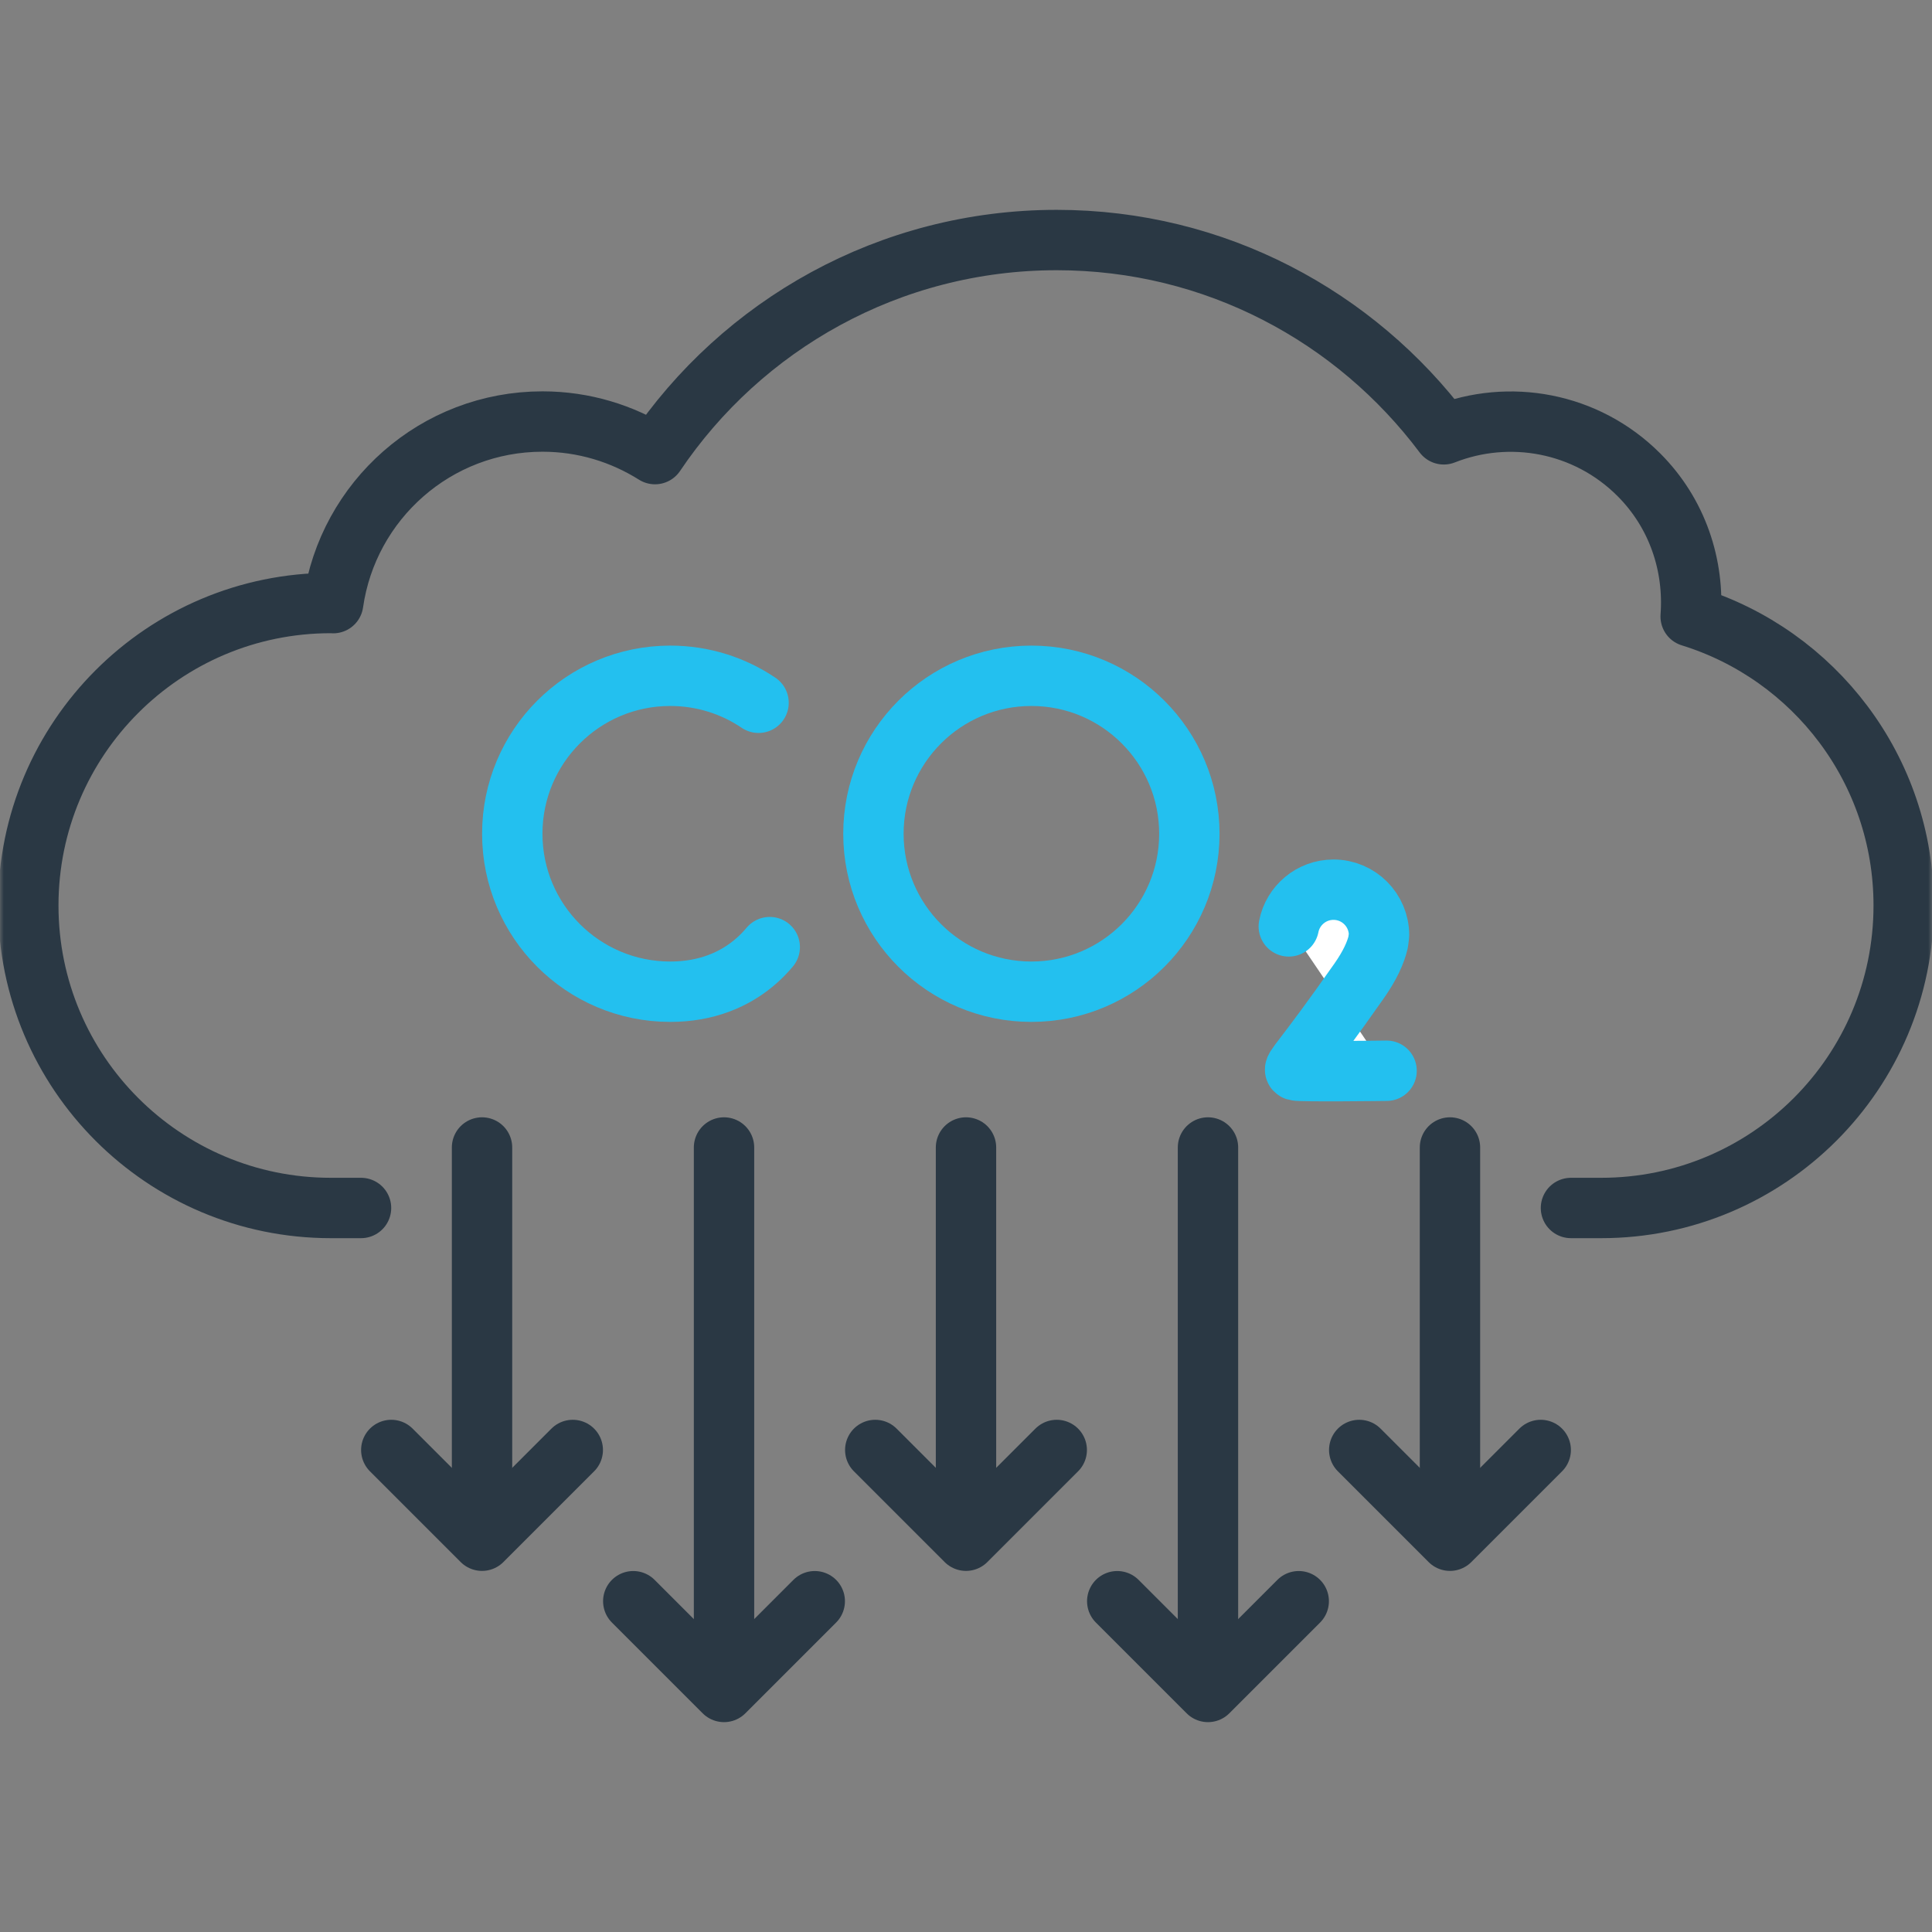
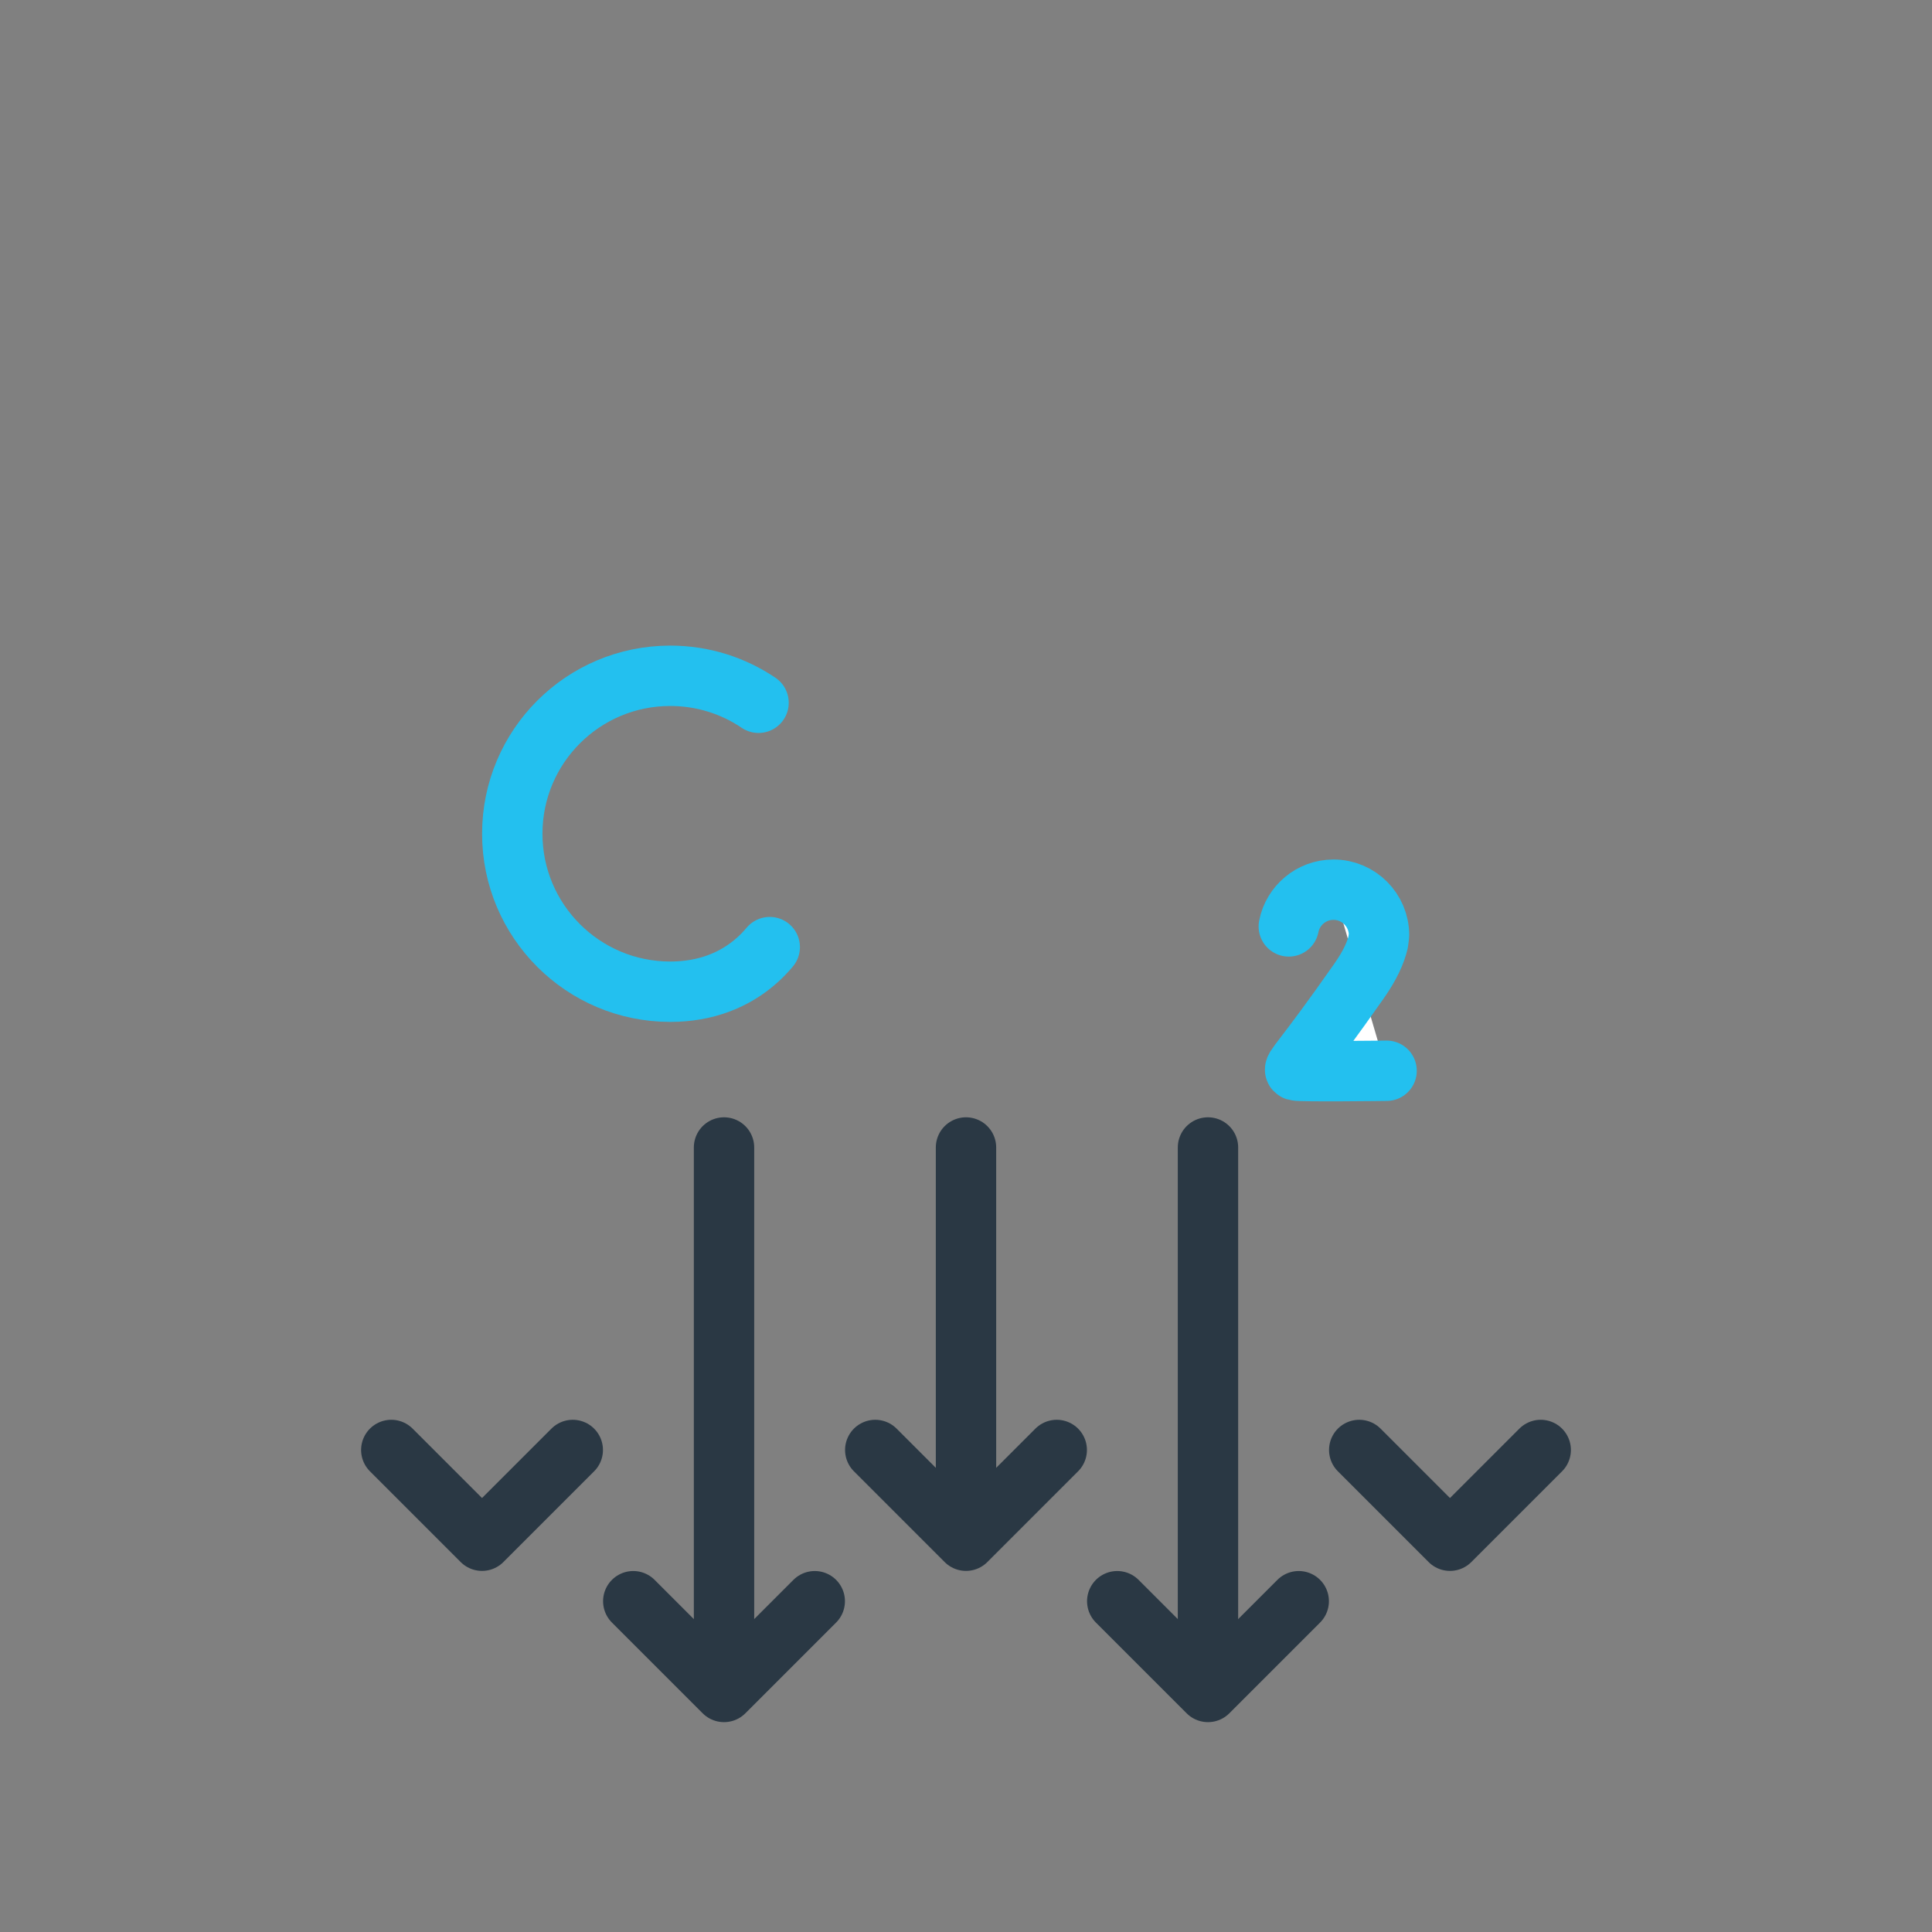
<svg xmlns="http://www.w3.org/2000/svg" width="256" height="256" viewBox="0 0 256 256" fill="none">
  <rect x="0" y="0" width="256" height="256" fill="#808080" stroke="none" />
  <mask id="mask0_19_671" style="mask-type:luminance" maskUnits="userSpaceOnUse" x="0" y="0" width="256" height="256">
    <path d="M0 3.05176e-05H256V256H0V3.05176e-05Z" fill="white" />
  </mask>
  <g mask="url(#mask0_19_671)">
    <path d="M100.512 93.121C97.171 90.864 93.144 89.546 88.809 89.546C77.25 89.546 67.879 98.917 67.879 110.476C67.879 122.036 77.25 131.407 88.809 131.407C93.504 131.407 97.366 129.861 100.296 127.251C100.903 126.711 101.47 126.125 101.995 125.498" stroke="#23C0EF" stroke-width="8" stroke-miterlimit="10" stroke-linecap="round" stroke-linejoin="round" />
-     <path d="M183.729 141.881C183.729 141.881 172.253 142.026 171.709 141.844C171.166 141.663 172.581 140.706 180.105 129.956C181.51 127.948 182.283 126.254 182.613 124.835L182.729 123.923C182.729 120.59 180.027 117.887 176.694 117.887C173.76 117.887 171.316 119.979 170.771 122.753" fill="white" />
+     <path d="M183.729 141.881C183.729 141.881 172.253 142.026 171.709 141.844C171.166 141.663 172.581 140.706 180.105 129.956C181.51 127.948 182.283 126.254 182.613 124.835L182.729 123.923C182.729 120.59 180.027 117.887 176.694 117.887" fill="white" />
    <path d="M183.729 141.881C183.729 141.881 172.253 142.026 171.709 141.844C171.166 141.663 172.581 140.706 180.105 129.956C181.51 127.948 182.283 126.254 182.613 124.835L182.729 123.923C182.729 120.59 180.027 117.887 176.694 117.887C173.76 117.887 171.316 119.979 170.771 122.753" stroke="#23C0EF" stroke-width="8" stroke-miterlimit="10" stroke-linecap="round" stroke-linejoin="round" />
-     <path d="M157.595 110.476C157.595 122.036 148.224 131.407 136.665 131.407C125.105 131.407 115.734 122.036 115.734 110.476C115.734 98.917 125.105 89.546 136.665 89.546C148.224 89.546 157.595 98.917 157.595 110.476Z" stroke="#23C0EF" stroke-width="8" stroke-miterlimit="10" stroke-linecap="round" stroke-linejoin="round" />
-     <path d="M208.161 160.064H212.169C234.305 160.064 252.25 142.119 252.25 119.984C252.25 101.975 240.371 86.743 224.022 81.689C224.523 74.951 222.302 68.05 217.15 62.898C210.163 55.911 199.951 54.142 191.31 57.552C179.613 41.949 161.026 31.806 140.024 31.806C117.85 31.806 98.308 43.064 86.792 60.172C82.47 57.452 77.37 55.855 71.887 55.855C57.751 55.855 46.09 66.32 44.147 79.919C44.04 79.918 43.937 79.903 43.83 79.903C21.695 79.903 3.75 97.848 3.75 119.984C3.75 142.119 21.695 160.064 43.83 160.064H47.838" stroke="#2A3844" stroke-width="8" stroke-miterlimit="10" stroke-linecap="round" stroke-linejoin="round" />
-     <path d="M63.871 152.048V200.145" stroke="#2A3844" stroke-width="8" stroke-miterlimit="10" stroke-linecap="round" stroke-linejoin="round" />
    <path d="M51.847 192.129L63.871 204.153L75.895 192.129" stroke="#2A3844" stroke-width="8" stroke-miterlimit="10" stroke-linecap="round" stroke-linejoin="round" />
    <path d="M95.936 152.048V220.185" stroke="#2A3844" stroke-width="8" stroke-miterlimit="10" stroke-linecap="round" stroke-linejoin="round" />
    <path d="M83.911 212.169L95.935 224.193L107.96 212.169" stroke="#2A3844" stroke-width="8" stroke-miterlimit="10" stroke-linecap="round" stroke-linejoin="round" />
    <path d="M128 152.048V200.145" stroke="#2A3844" stroke-width="8" stroke-miterlimit="10" stroke-linecap="round" stroke-linejoin="round" />
    <path d="M115.976 192.129L128 204.153L140.024 192.129" stroke="#2A3844" stroke-width="8" stroke-miterlimit="10" stroke-linecap="round" stroke-linejoin="round" />
-     <path d="M192.129 152.048V200.145" stroke="#2A3844" stroke-width="8" stroke-miterlimit="10" stroke-linecap="round" stroke-linejoin="round" />
    <path d="M180.105 192.129L192.129 204.153L204.153 192.129" stroke="#2A3844" stroke-width="8" stroke-miterlimit="10" stroke-linecap="round" stroke-linejoin="round" />
    <path d="M160.064 152.048V220.185" stroke="#2A3844" stroke-width="8" stroke-miterlimit="10" stroke-linecap="round" stroke-linejoin="round" />
    <path d="M148.04 212.169L160.064 224.193L172.089 212.169" stroke="#2A3844" stroke-width="8" stroke-miterlimit="10" stroke-linecap="round" stroke-linejoin="round" />
  </g>
</svg>